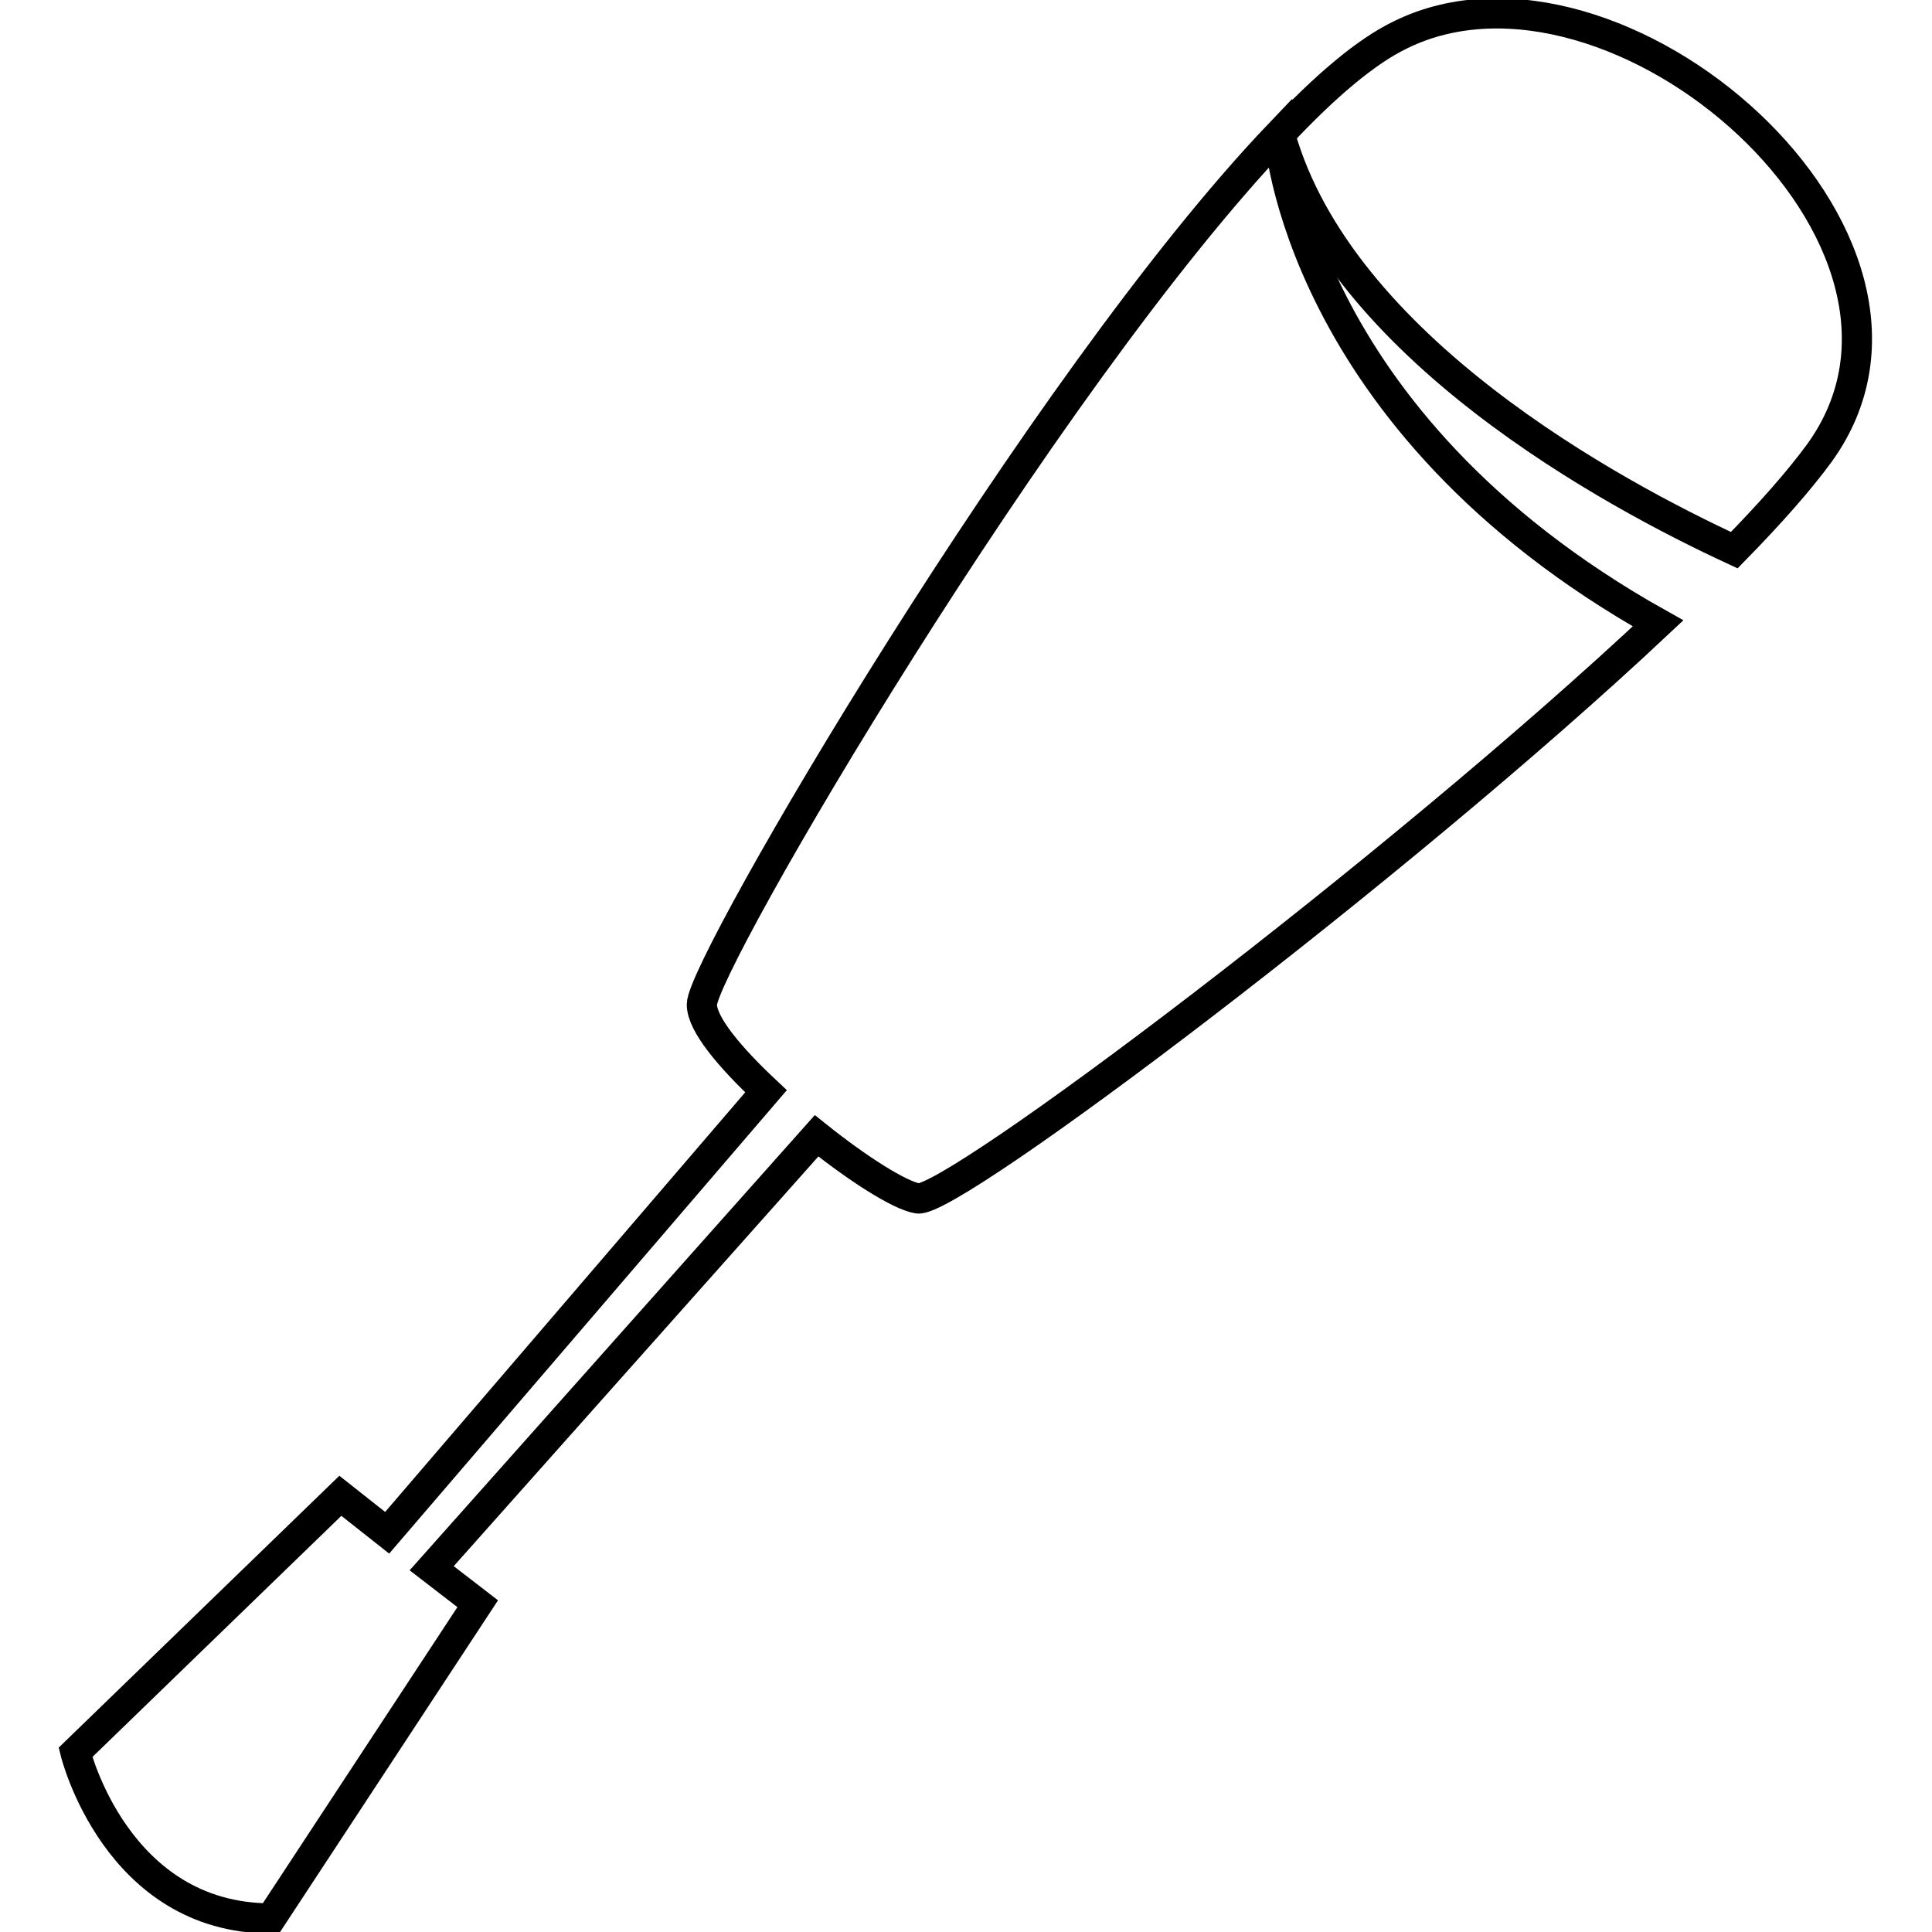
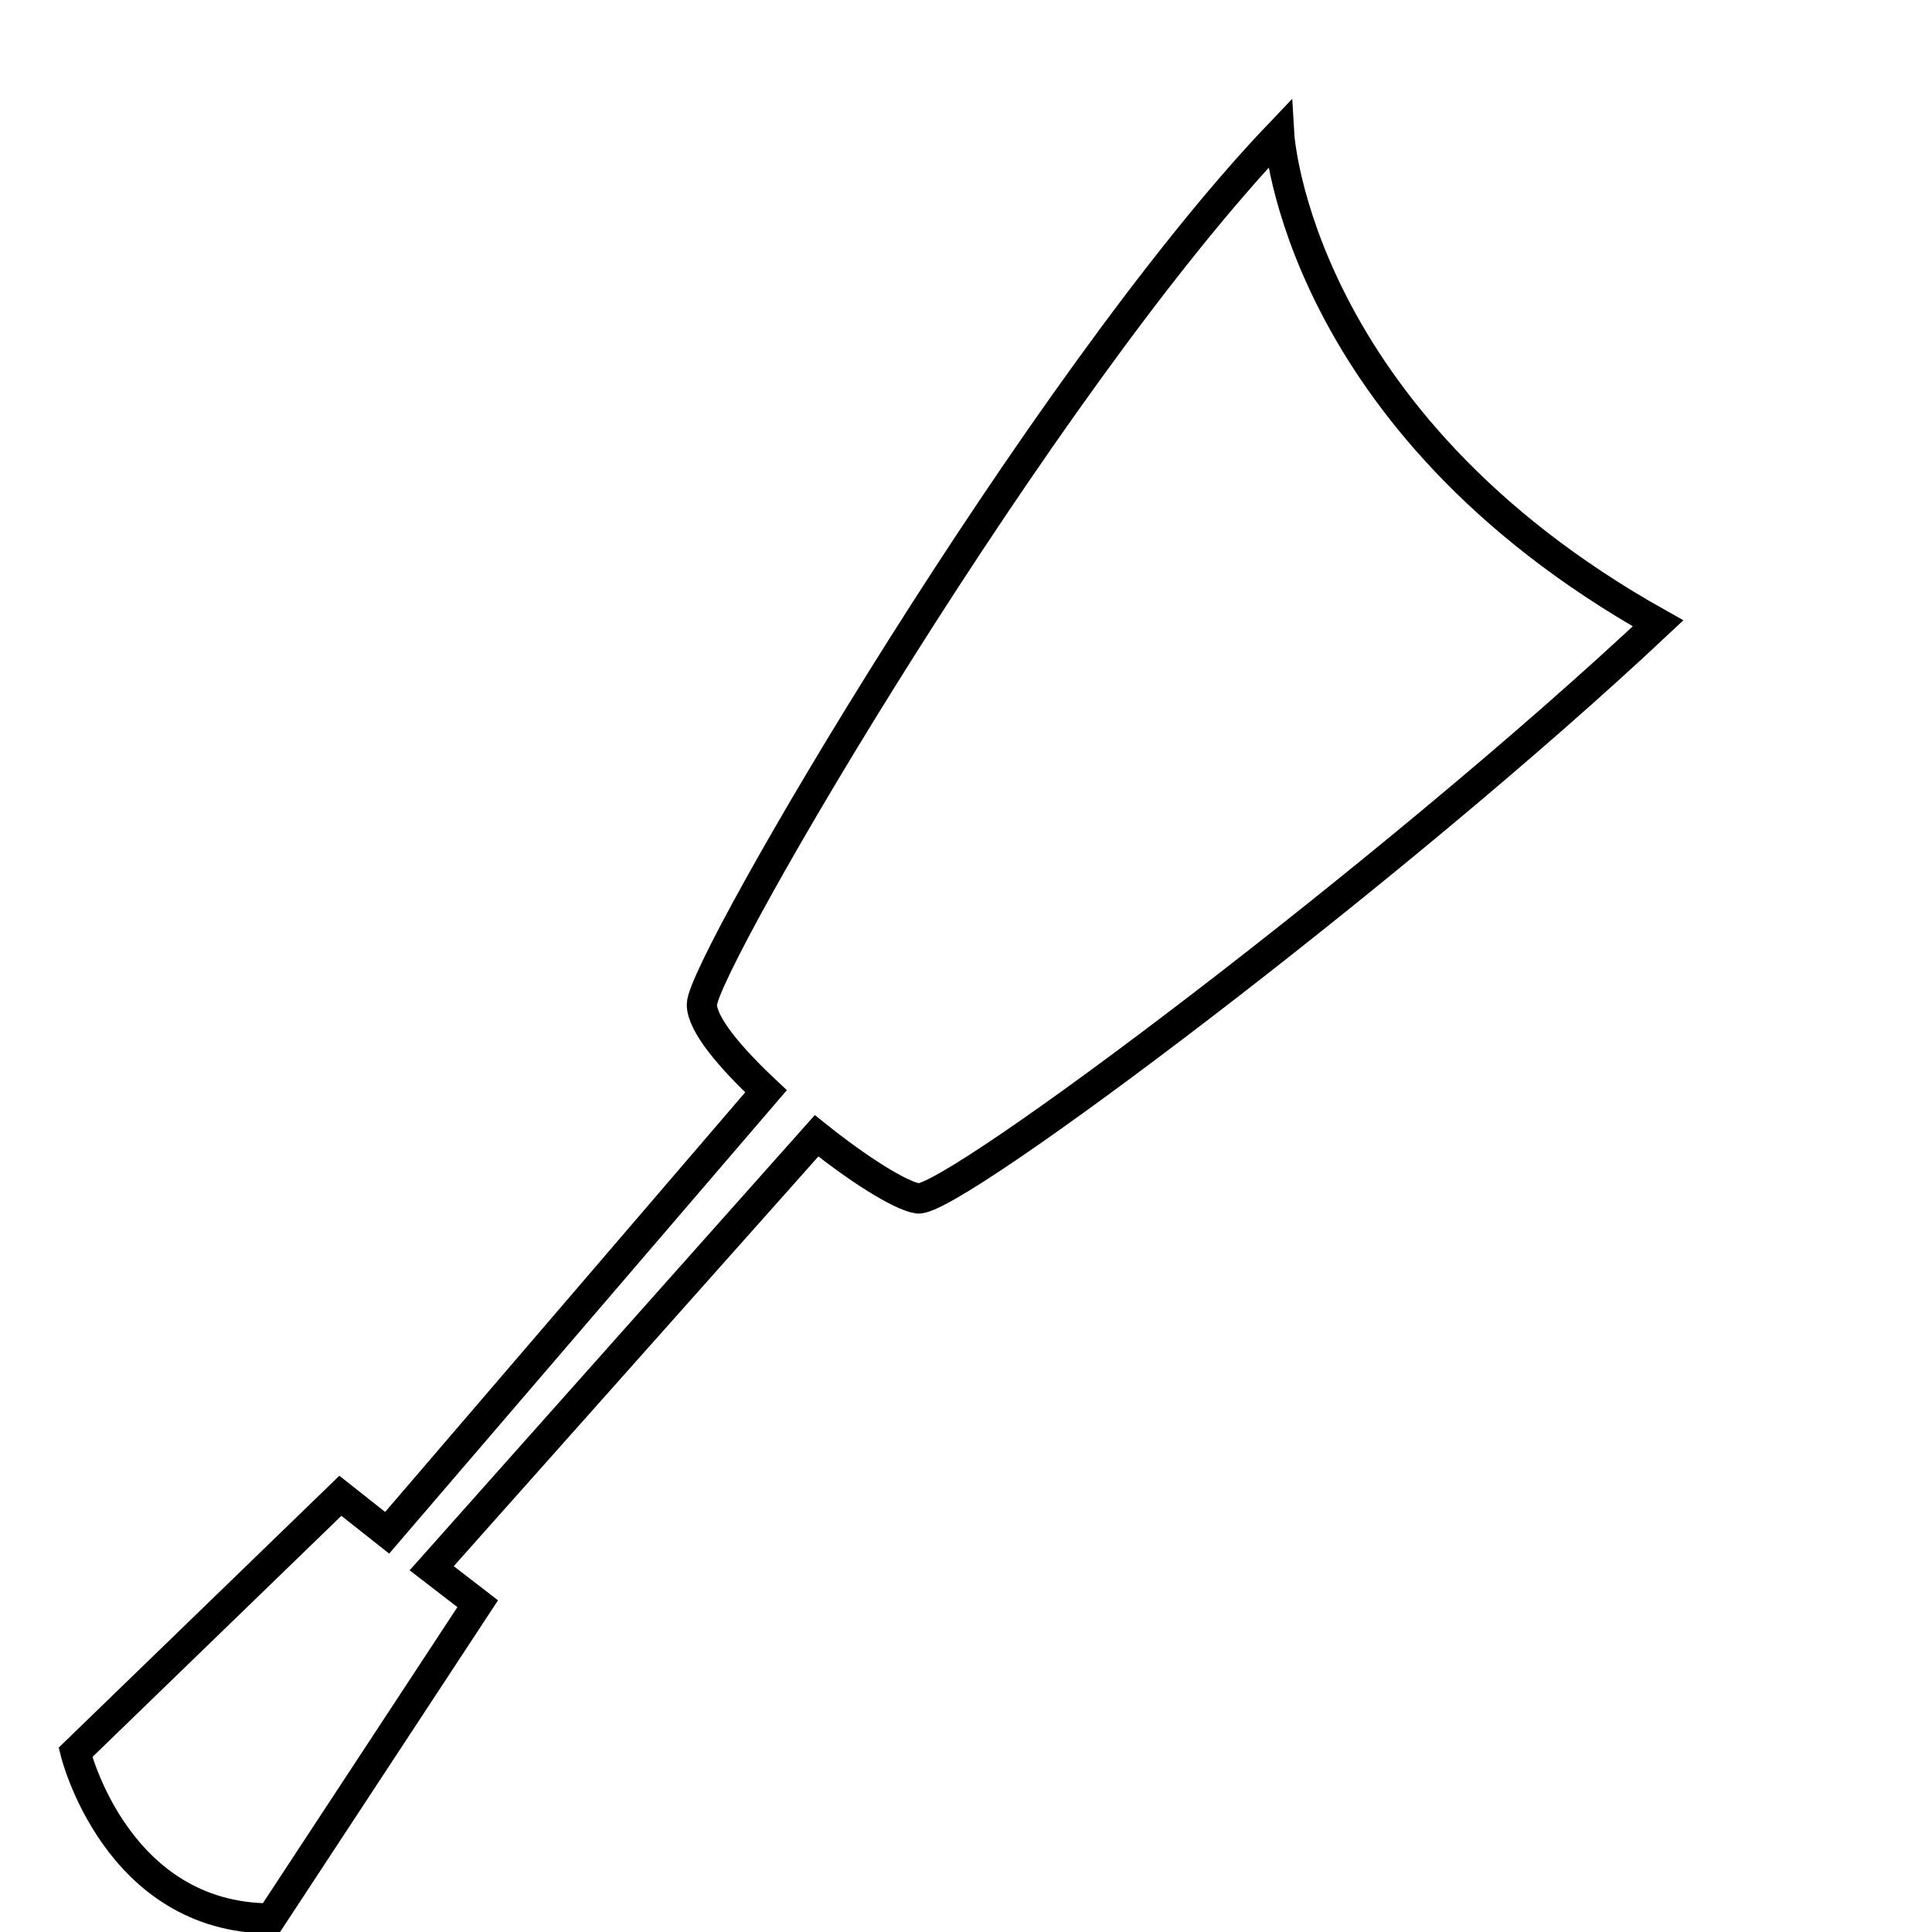
<svg xmlns="http://www.w3.org/2000/svg" version="1.1" x="0px" y="0px" viewBox="0 0 256 256" enable-background="new 0 0 256 256" xml:space="preserve">
  <g>
-     <path stroke-width="4" fill-opacity="0" stroke="#000000" d="M185.6,4.6c-4.6,2.2-10.1,6.9-16,13.2c7.9,28.2,44.2,47.7,60.2,55.1c4.7-4.8,8.6-9.2,11.3-12.9 C261.5,31.7,214.1-9.4,185.6,4.6z" />
    <path stroke-width="4" fill-opacity="0" stroke="#000000" d="M101.5,144.6l-50.2,58.5l-6.2-4.9l-35.1,34c0,0,5.4,22,25.9,22l27.4-41.7l-6.1-4.7l51-57.3 c5.5,4.4,11,7.9,13.4,8.3c4.5,0.7,63.4-43.6,98.1-76.2c-48-26.9-50.2-64.8-50.2-64.8C138.1,50.7,93,127.8,93,133.1 C93,135.7,96.7,140.1,101.5,144.6z" />
  </g>
</svg>